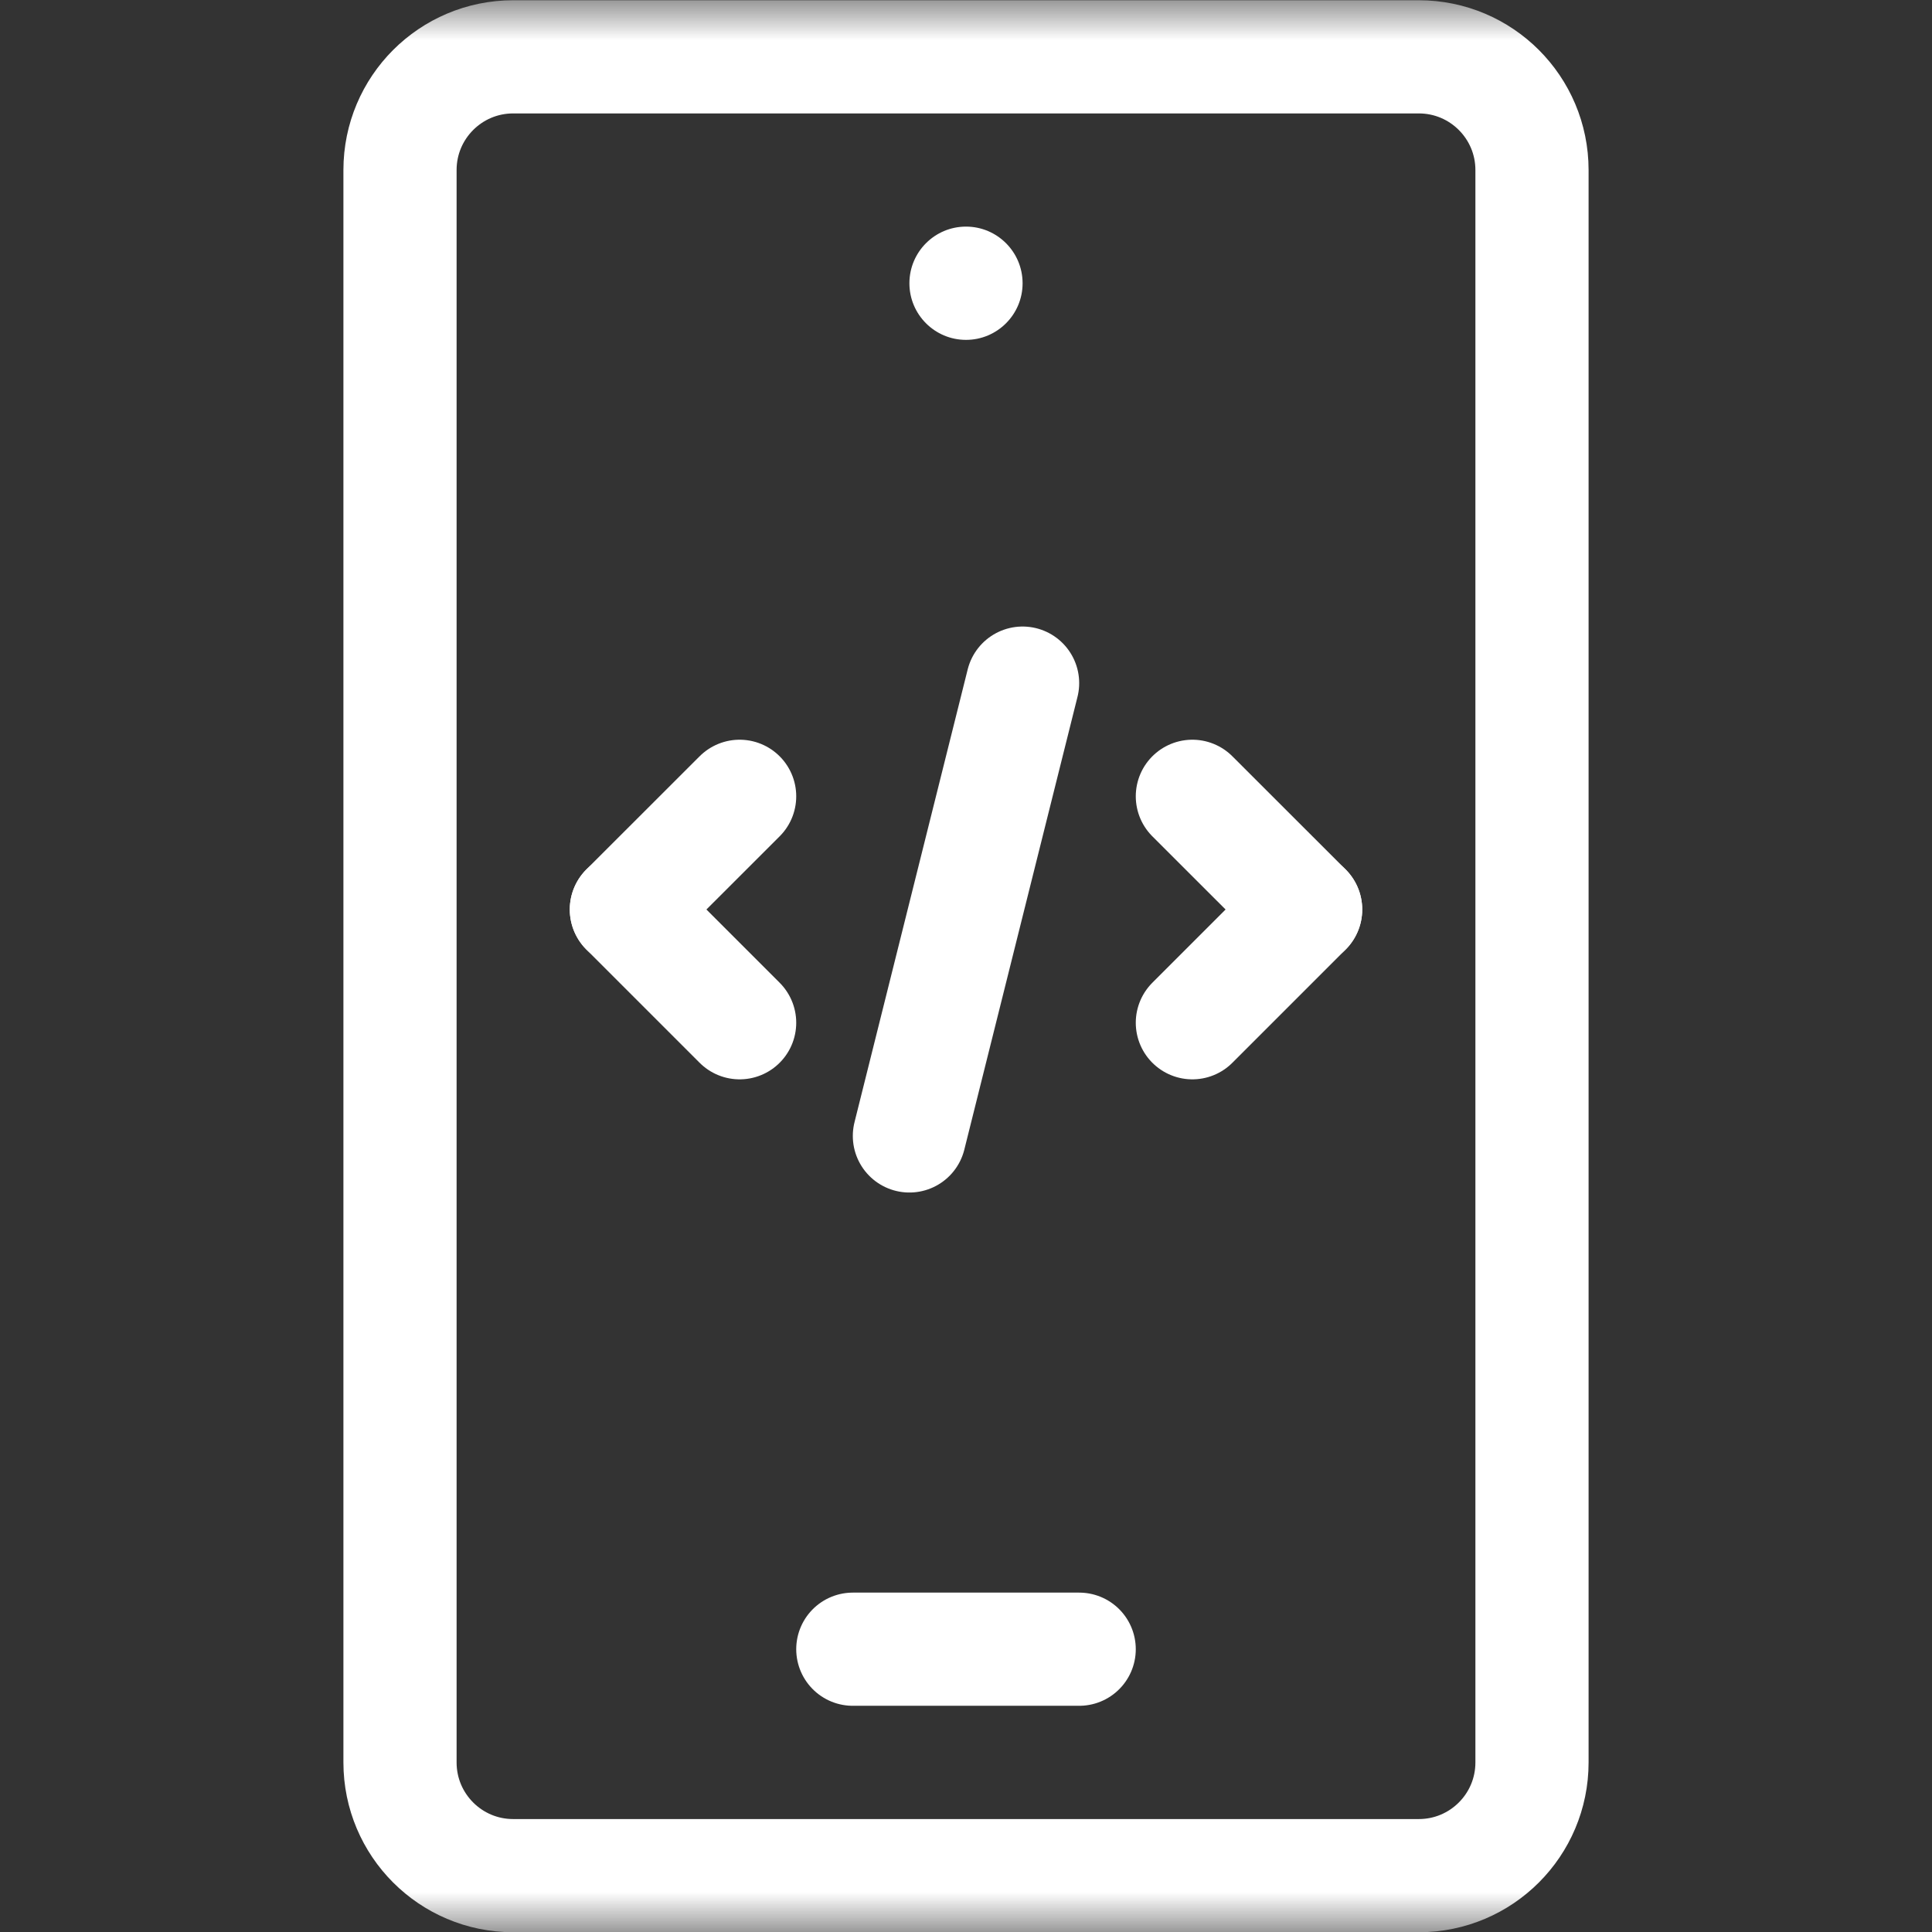
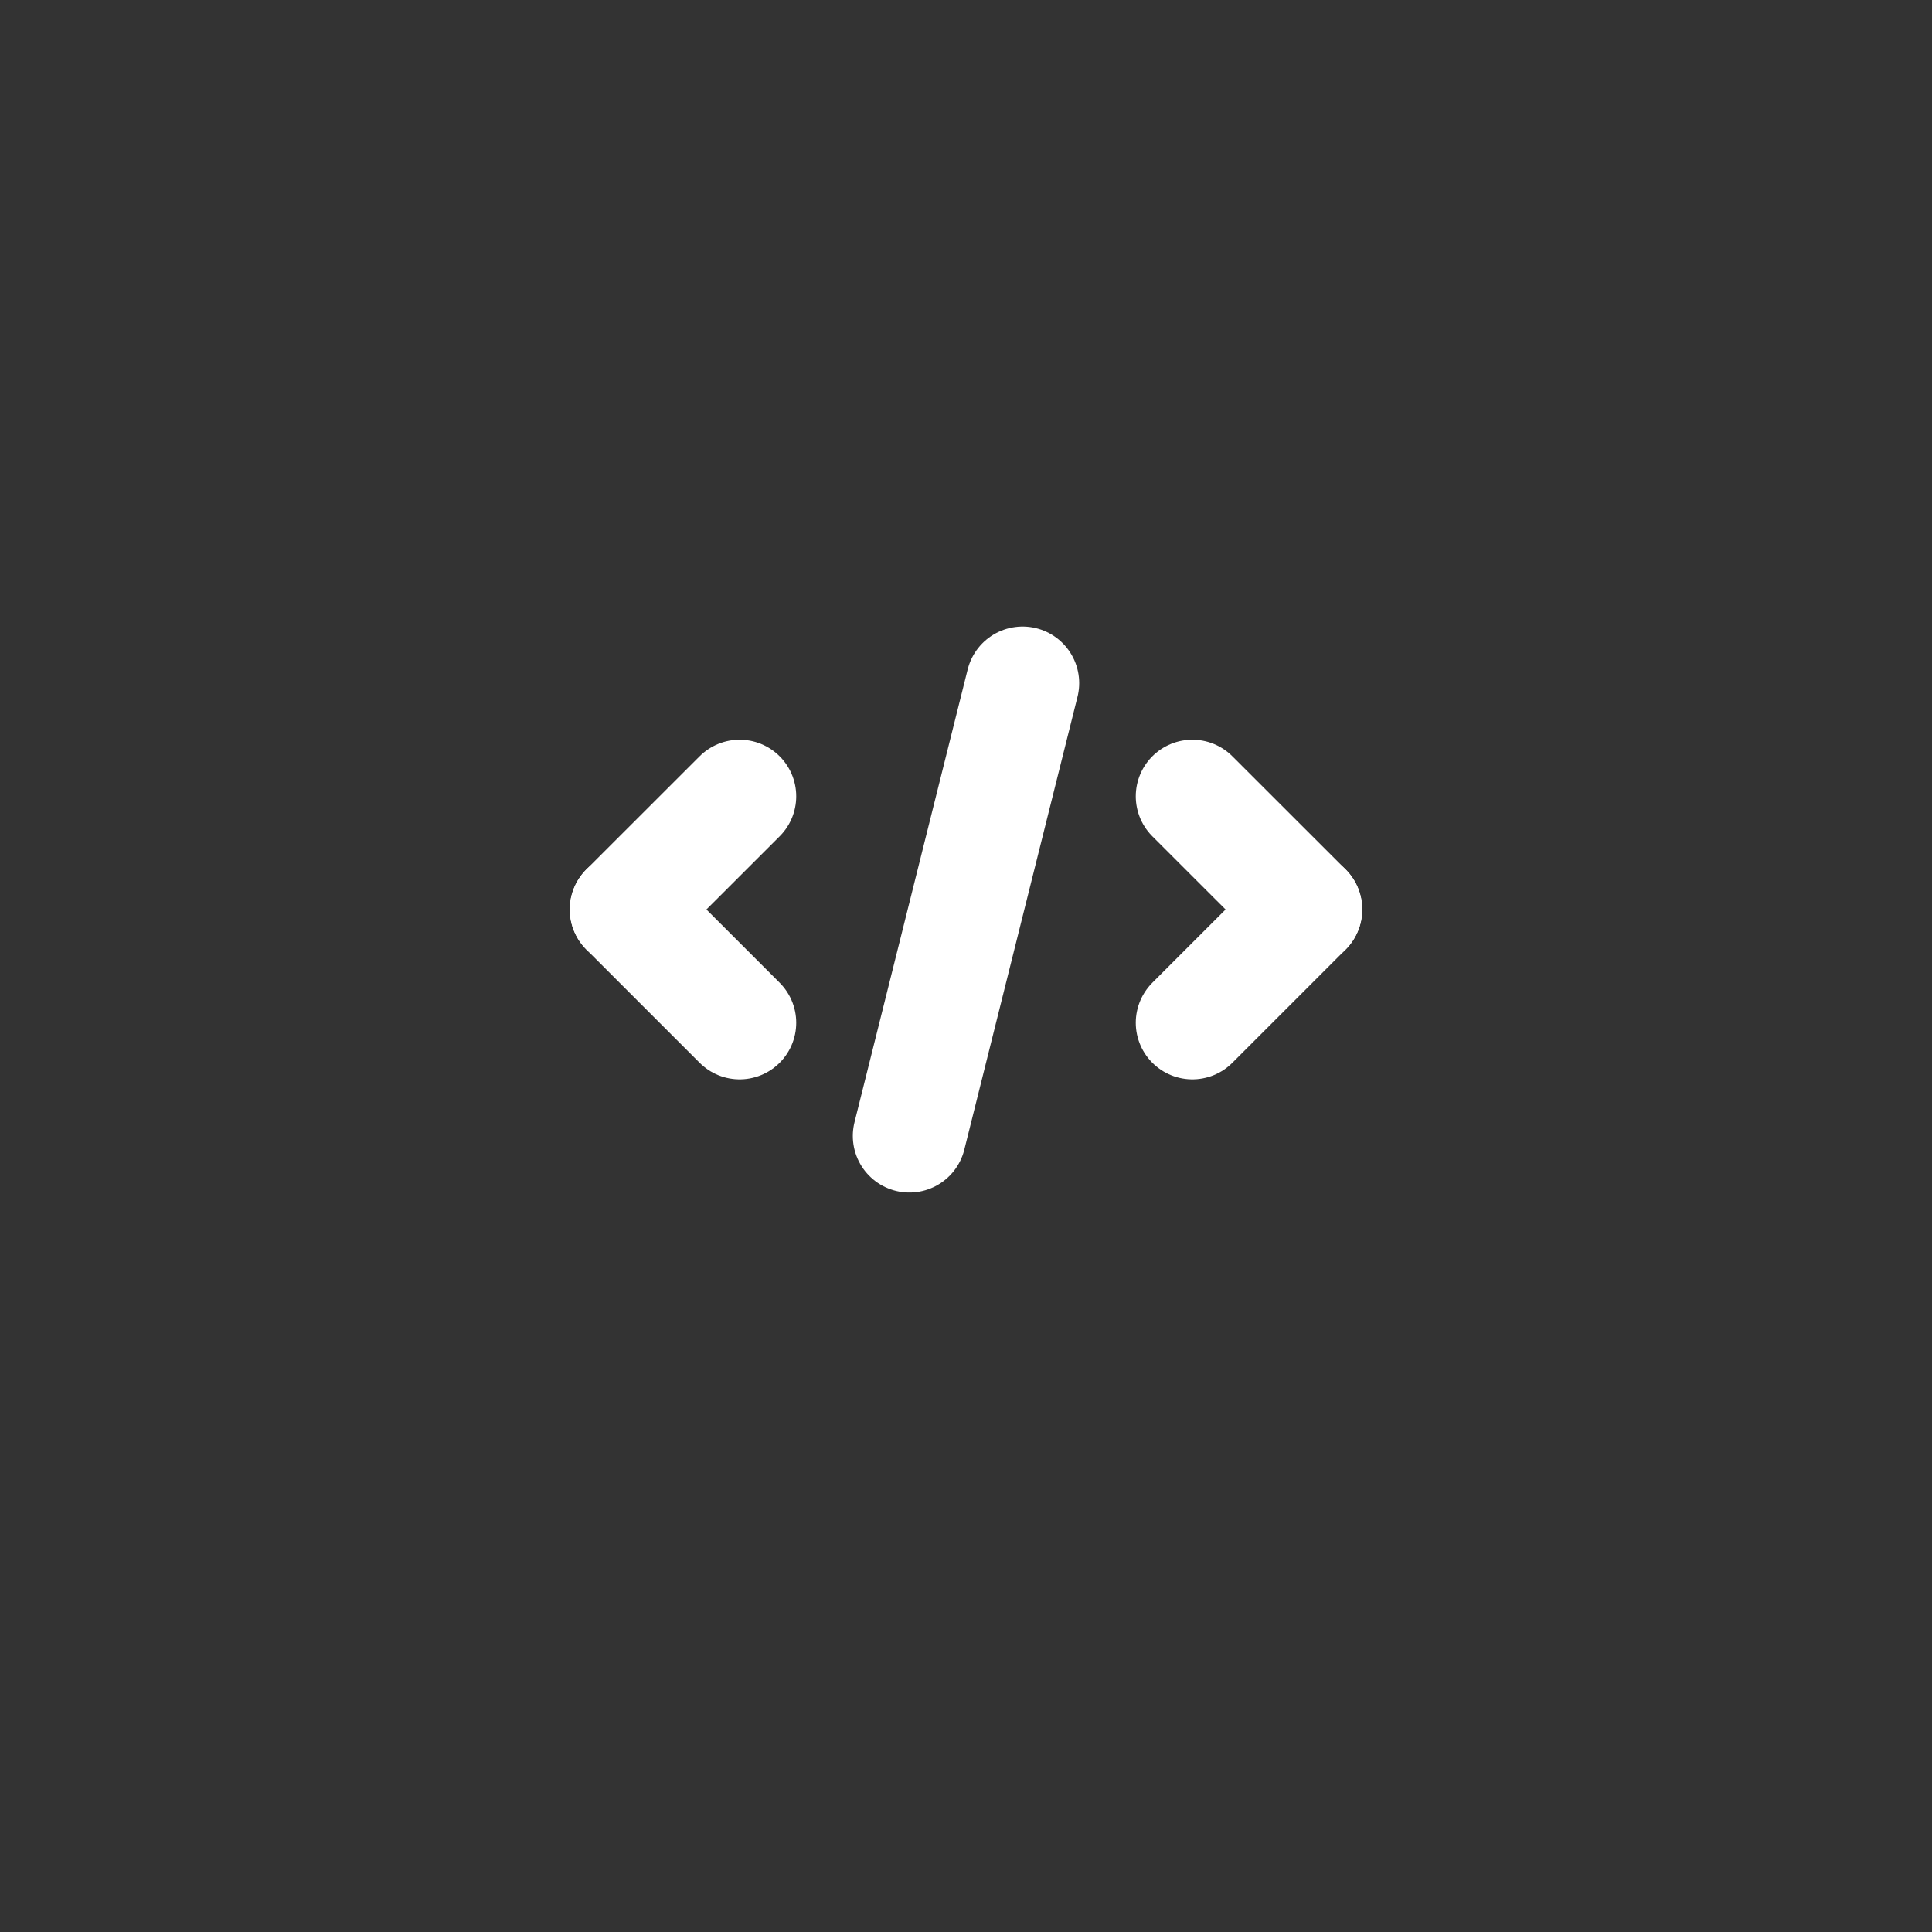
<svg xmlns="http://www.w3.org/2000/svg" width="24" height="24" viewBox="0 0 24 24" fill="none">
  <rect x="0" y="0" width="24" height="24" fill="#333333" stroke="none" />
  <g clip-path="url(#clip0_31315_142168)">
    <path d="M9.188 9.892L7.781 11.298" stroke="white" stroke-width="1.406" stroke-miterlimit="10" stroke-linecap="round" stroke-linejoin="round" />
    <path d="M7.781 11.298L9.188 12.705" stroke="white" stroke-width="1.406" stroke-miterlimit="10" stroke-linecap="round" stroke-linejoin="round" />
    <path d="M14.812 9.892L16.219 11.298" stroke="white" stroke-width="1.406" stroke-miterlimit="10" stroke-linecap="round" stroke-linejoin="round" />
    <path d="M16.219 11.298L14.812 12.705" stroke="white" stroke-width="1.406" stroke-miterlimit="10" stroke-linecap="round" stroke-linejoin="round" />
    <path d="M12.703 8.486L11.297 14.111" stroke="white" stroke-width="1.406" stroke-miterlimit="10" stroke-linecap="round" stroke-linejoin="round" />
    <mask id="mask0_31315_142168" style="mask-type:luminance" maskUnits="userSpaceOnUse" x="0" y="0" width="24" height="25">
-       <path d="M0 0.002H24V24.002H0V0.002Z" fill="white" />
-     </mask>
+       </mask>
    <g mask="url(#mask0_31315_142168)">
      <path d="M19.031 21.894C19.031 22.67 18.402 23.3 17.625 23.3H6.375C5.598 23.3 4.969 22.67 4.969 21.894V2.112C4.969 1.336 5.598 0.706 6.375 0.706H17.625C18.402 0.706 19.031 1.336 19.031 2.112V21.894Z" stroke="white" stroke-width="1.406" stroke-miterlimit="10" stroke-linecap="round" stroke-linejoin="round" />
      <path d="M10.594 20.487H13.406" stroke="white" stroke-width="1.406" stroke-miterlimit="10" stroke-linecap="round" stroke-linejoin="round" />
      <path d="M12.703 3.519C12.703 3.907 12.388 4.222 12 4.222C11.612 4.222 11.297 3.907 11.297 3.519C11.297 3.13 11.612 2.815 12 2.815C12.388 2.815 12.703 3.13 12.703 3.519Z" fill="white" />
    </g>
  </g>
  <defs>
    <clipPath id="clip0_31315_142168">
      <rect width="24" height="24" fill="white" />
    </clipPath>
  </defs>
</svg>